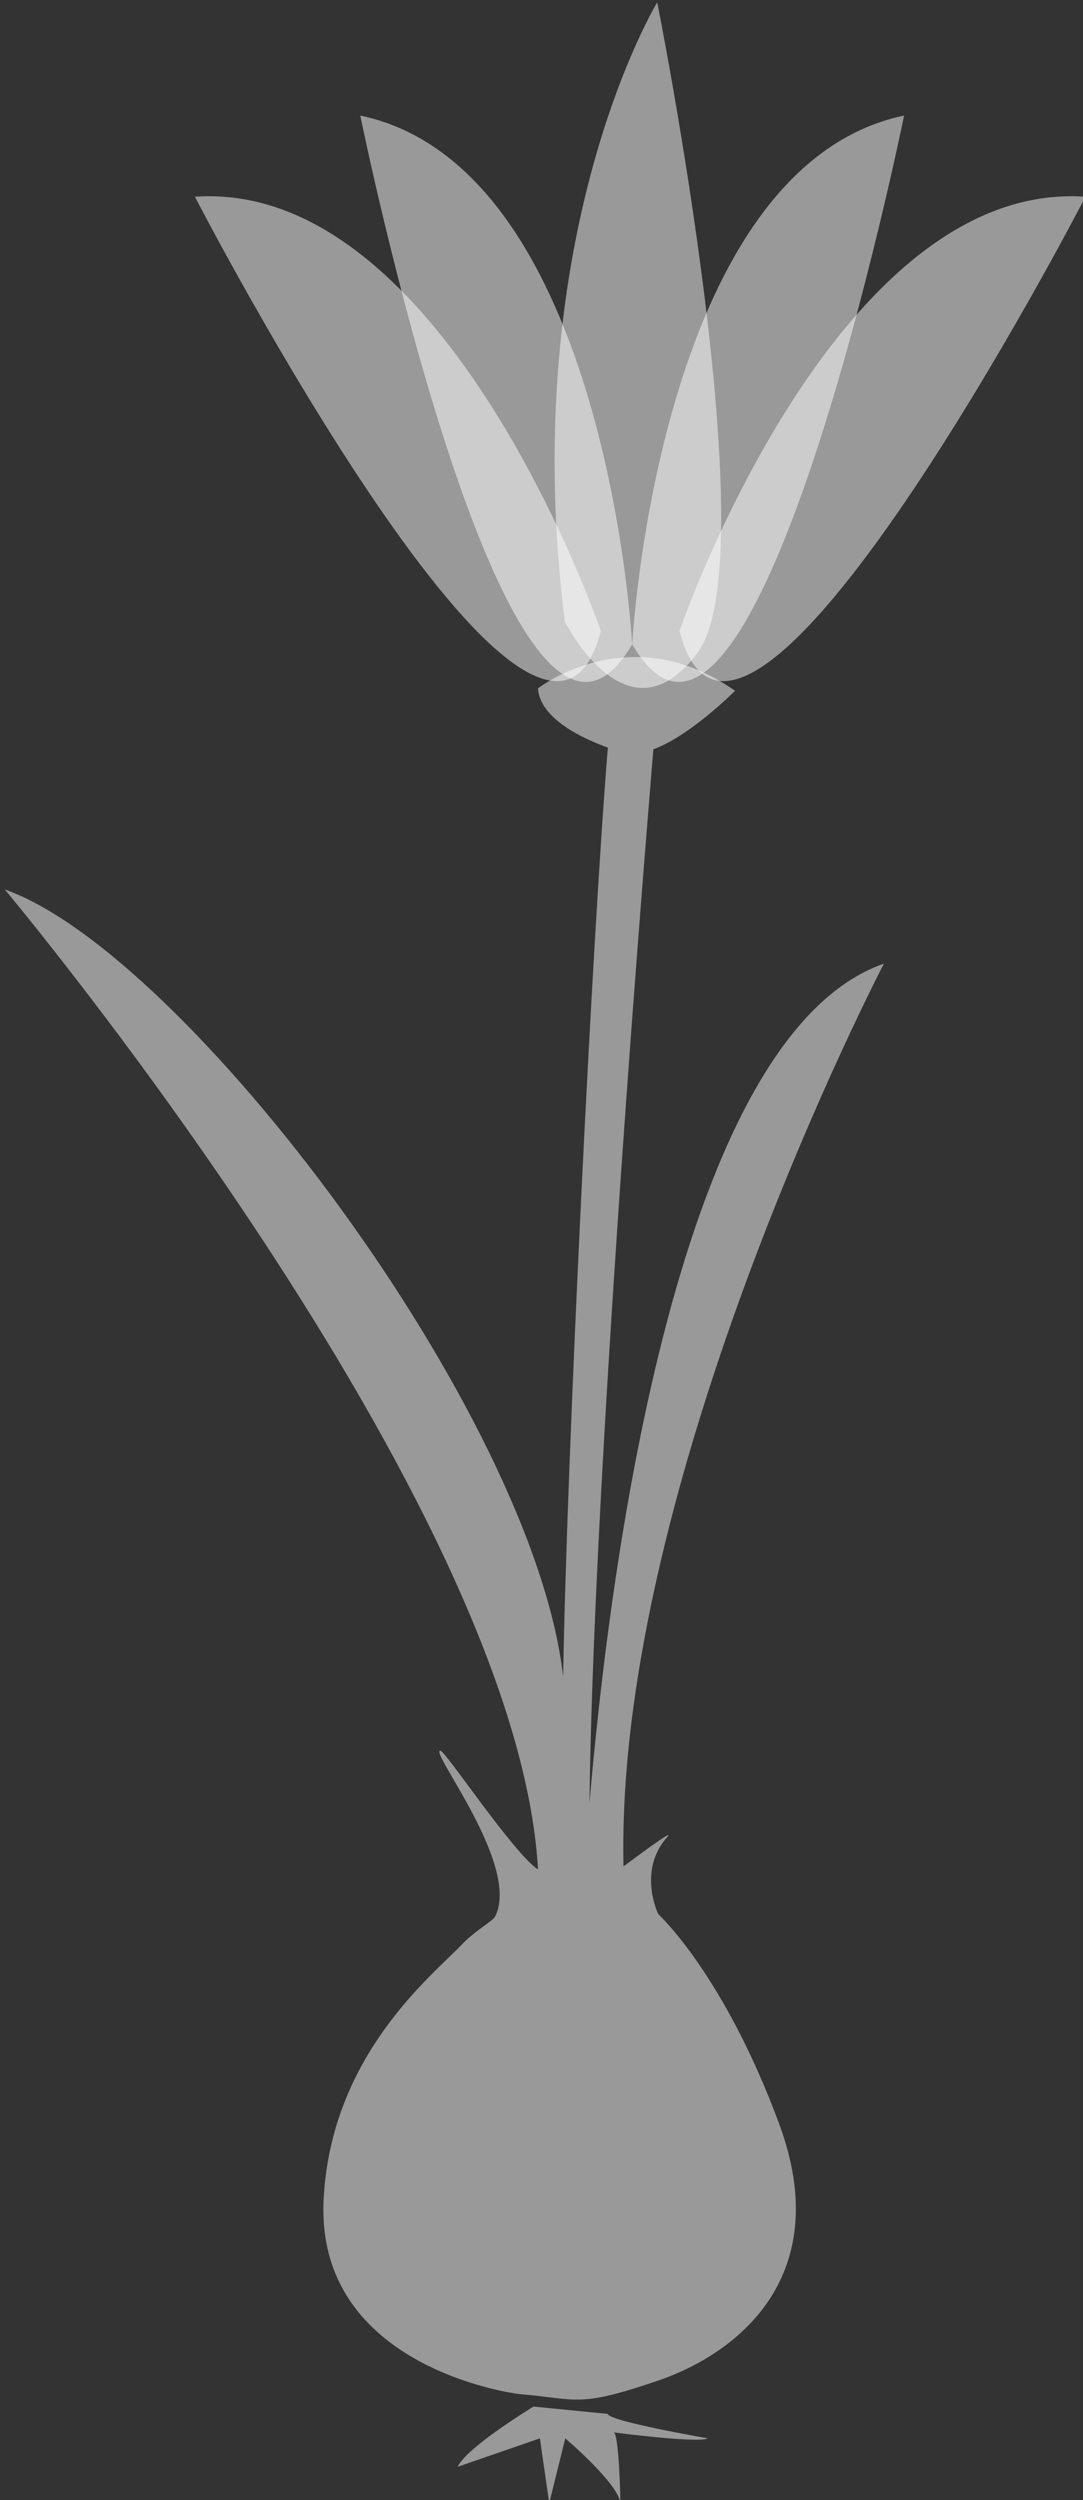
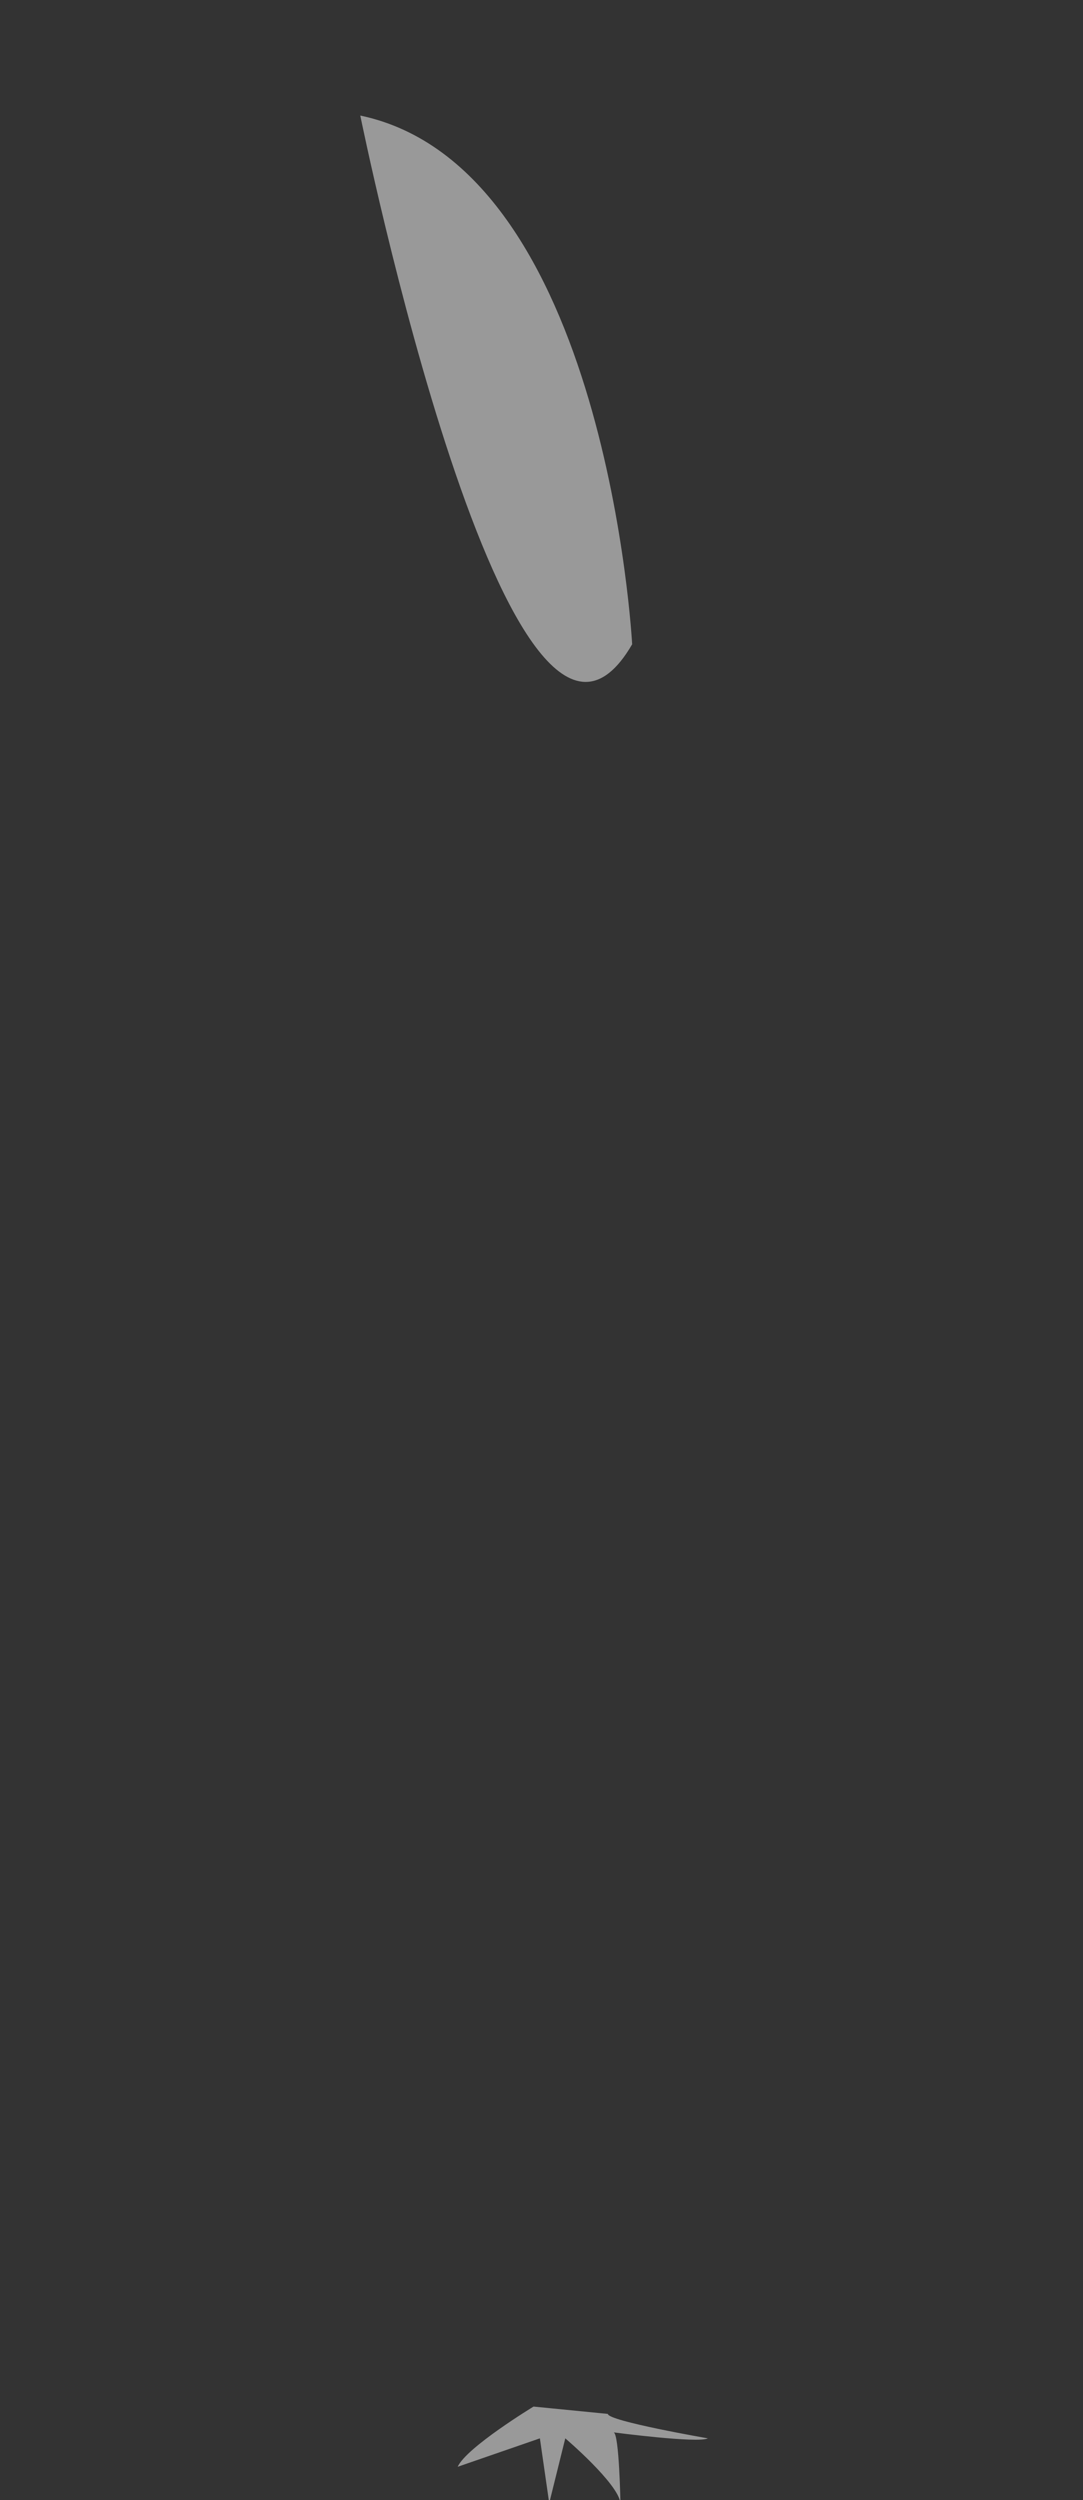
<svg xmlns="http://www.w3.org/2000/svg" width="100%" height="100%" viewBox="0 0 273 630" version="1.1" xml:space="preserve" style="fill-rule:evenodd;clip-rule:evenodd;stroke-linejoin:round;stroke-miterlimit:2;">
  <rect x="0" y="0" width="273" height="630" fill="#333333" stroke="none" />
  <g transform="matrix(1,0,0,1,-2442,-2236)">
    <g transform="matrix(1,0,0,1,2253.77,2206.01)">
      <g transform="matrix(0.521,0,0,0.521,-615.609,-818.327)">
-         <path d="M1859,1990.66C1851.68,2078.97 1829.9,2352.38 1828.06,2500.7C1838.03,2384.33 1871.06,2129.16 1970.55,2094.32C1970.55,2094.32 1840.26,2344.16 1844.55,2530.96C1856.7,2521.89 1869.14,2512.89 1865.71,2516.75C1851.1,2533.16 1861.38,2554.07 1861.38,2554.07C1861.38,2554.07 1893.04,2582.91 1919.91,2655.62C1946.78,2728.33 1900.86,2766.12 1861.38,2779.63C1821.91,2793.14 1822.46,2788.47 1794.01,2786.18C1794.01,2786.18 1695.23,2774.31 1699.47,2691.9C1703.04,2622.38 1751.84,2583.89 1765.82,2569.26C1773.7,2561.02 1781.23,2557.75 1782.59,2554.91C1794.51,2530.03 1750.4,2474.97 1755.93,2474.97C1758.34,2474.97 1791.36,2524.75 1803.19,2532.45C1793.23,2354.44 1545.2,2058.47 1545.2,2058.47C1632.26,2088.95 1800.98,2311.91 1815.34,2439.18C1817.09,2334.1 1829.38,2082.38 1836.98,1989.84C1825.29,1985.64 1804.1,1976.01 1803.19,1961.2C1803.19,1961.2 1847.38,1926.32 1898.52,1962.36C1898.52,1962.36 1876.86,1984.15 1859,1990.66Z" style="fill:white;fill-opacity:0.5;" />
-       </g>
+         </g>
      <g transform="matrix(0.442,0,0,0.442,-482.661,-594.343)">
        <path d="M1822.14,2784.54C1822.14,2784.54 1783.86,2807.77 1778.88,2818.86L1825.76,2802.65L1831.08,2839.57L1840.24,2802.65C1840.24,2802.65 1870.57,2828.48 1871.7,2839.57C1871.7,2839.57 1871.02,2800.39 1867.85,2799.25C1867.85,2799.25 1915.9,2805.59 1921.56,2802.65C1921.56,2802.65 1864.52,2792.79 1864.52,2788.72L1822.14,2784.54Z" style="fill:white;fill-opacity:0.5;" />
      </g>
      <g transform="matrix(1.134,0,0,1.134,-1738.01,-2454.91)">
-         <path d="M1832.18,2331.47C1832.18,2331.47 1797.81,2231.08 1741.95,2234.99C1741.95,2234.99 1818.9,2383.81 1832.18,2331.47Z" style="fill:white;fill-opacity:0.5;" />
-       </g>
+         </g>
      <g transform="matrix(-1.134,0,0,1.134,2437.22,-2454.91)">
-         <path d="M1832.18,2331.47C1832.18,2331.47 1797.81,2231.08 1741.95,2234.99C1741.95,2234.99 1818.9,2383.81 1832.18,2331.47Z" style="fill:white;fill-opacity:0.5;" />
-       </g>
+         </g>
      <g transform="matrix(-1.091,0.31,0.31,1.091,1623.75,-2919.27)">
-         <path d="M1832.18,2331.47C1832.18,2331.47 1797.81,2231.08 1741.95,2234.99C1741.95,2234.99 1818.9,2383.81 1832.18,2331.47Z" style="fill:white;fill-opacity:0.5;" />
-       </g>
+         </g>
      <g transform="matrix(1.091,0.31,-0.31,1.091,-928.57,-2919.27)">
        <path d="M1832.18,2331.47C1832.18,2331.47 1797.81,2231.08 1741.95,2234.99C1741.95,2234.99 1818.9,2383.81 1832.18,2331.47Z" style="fill:white;fill-opacity:0.5;" />
      </g>
      <g transform="matrix(1.26,0,0,1.26,-1987.87,-2829.46)">
-         <path d="M1840.06,2393.69C1840.06,2393.69 1852.61,2418.92 1866.67,2399.86C1880.74,2380.8 1858.55,2269.87 1858.55,2269.87C1858.55,2269.87 1830.33,2316.27 1840.06,2393.69Z" style="fill:white;fill-opacity:0.5;" />
-       </g>
+         </g>
    </g>
  </g>
</svg>